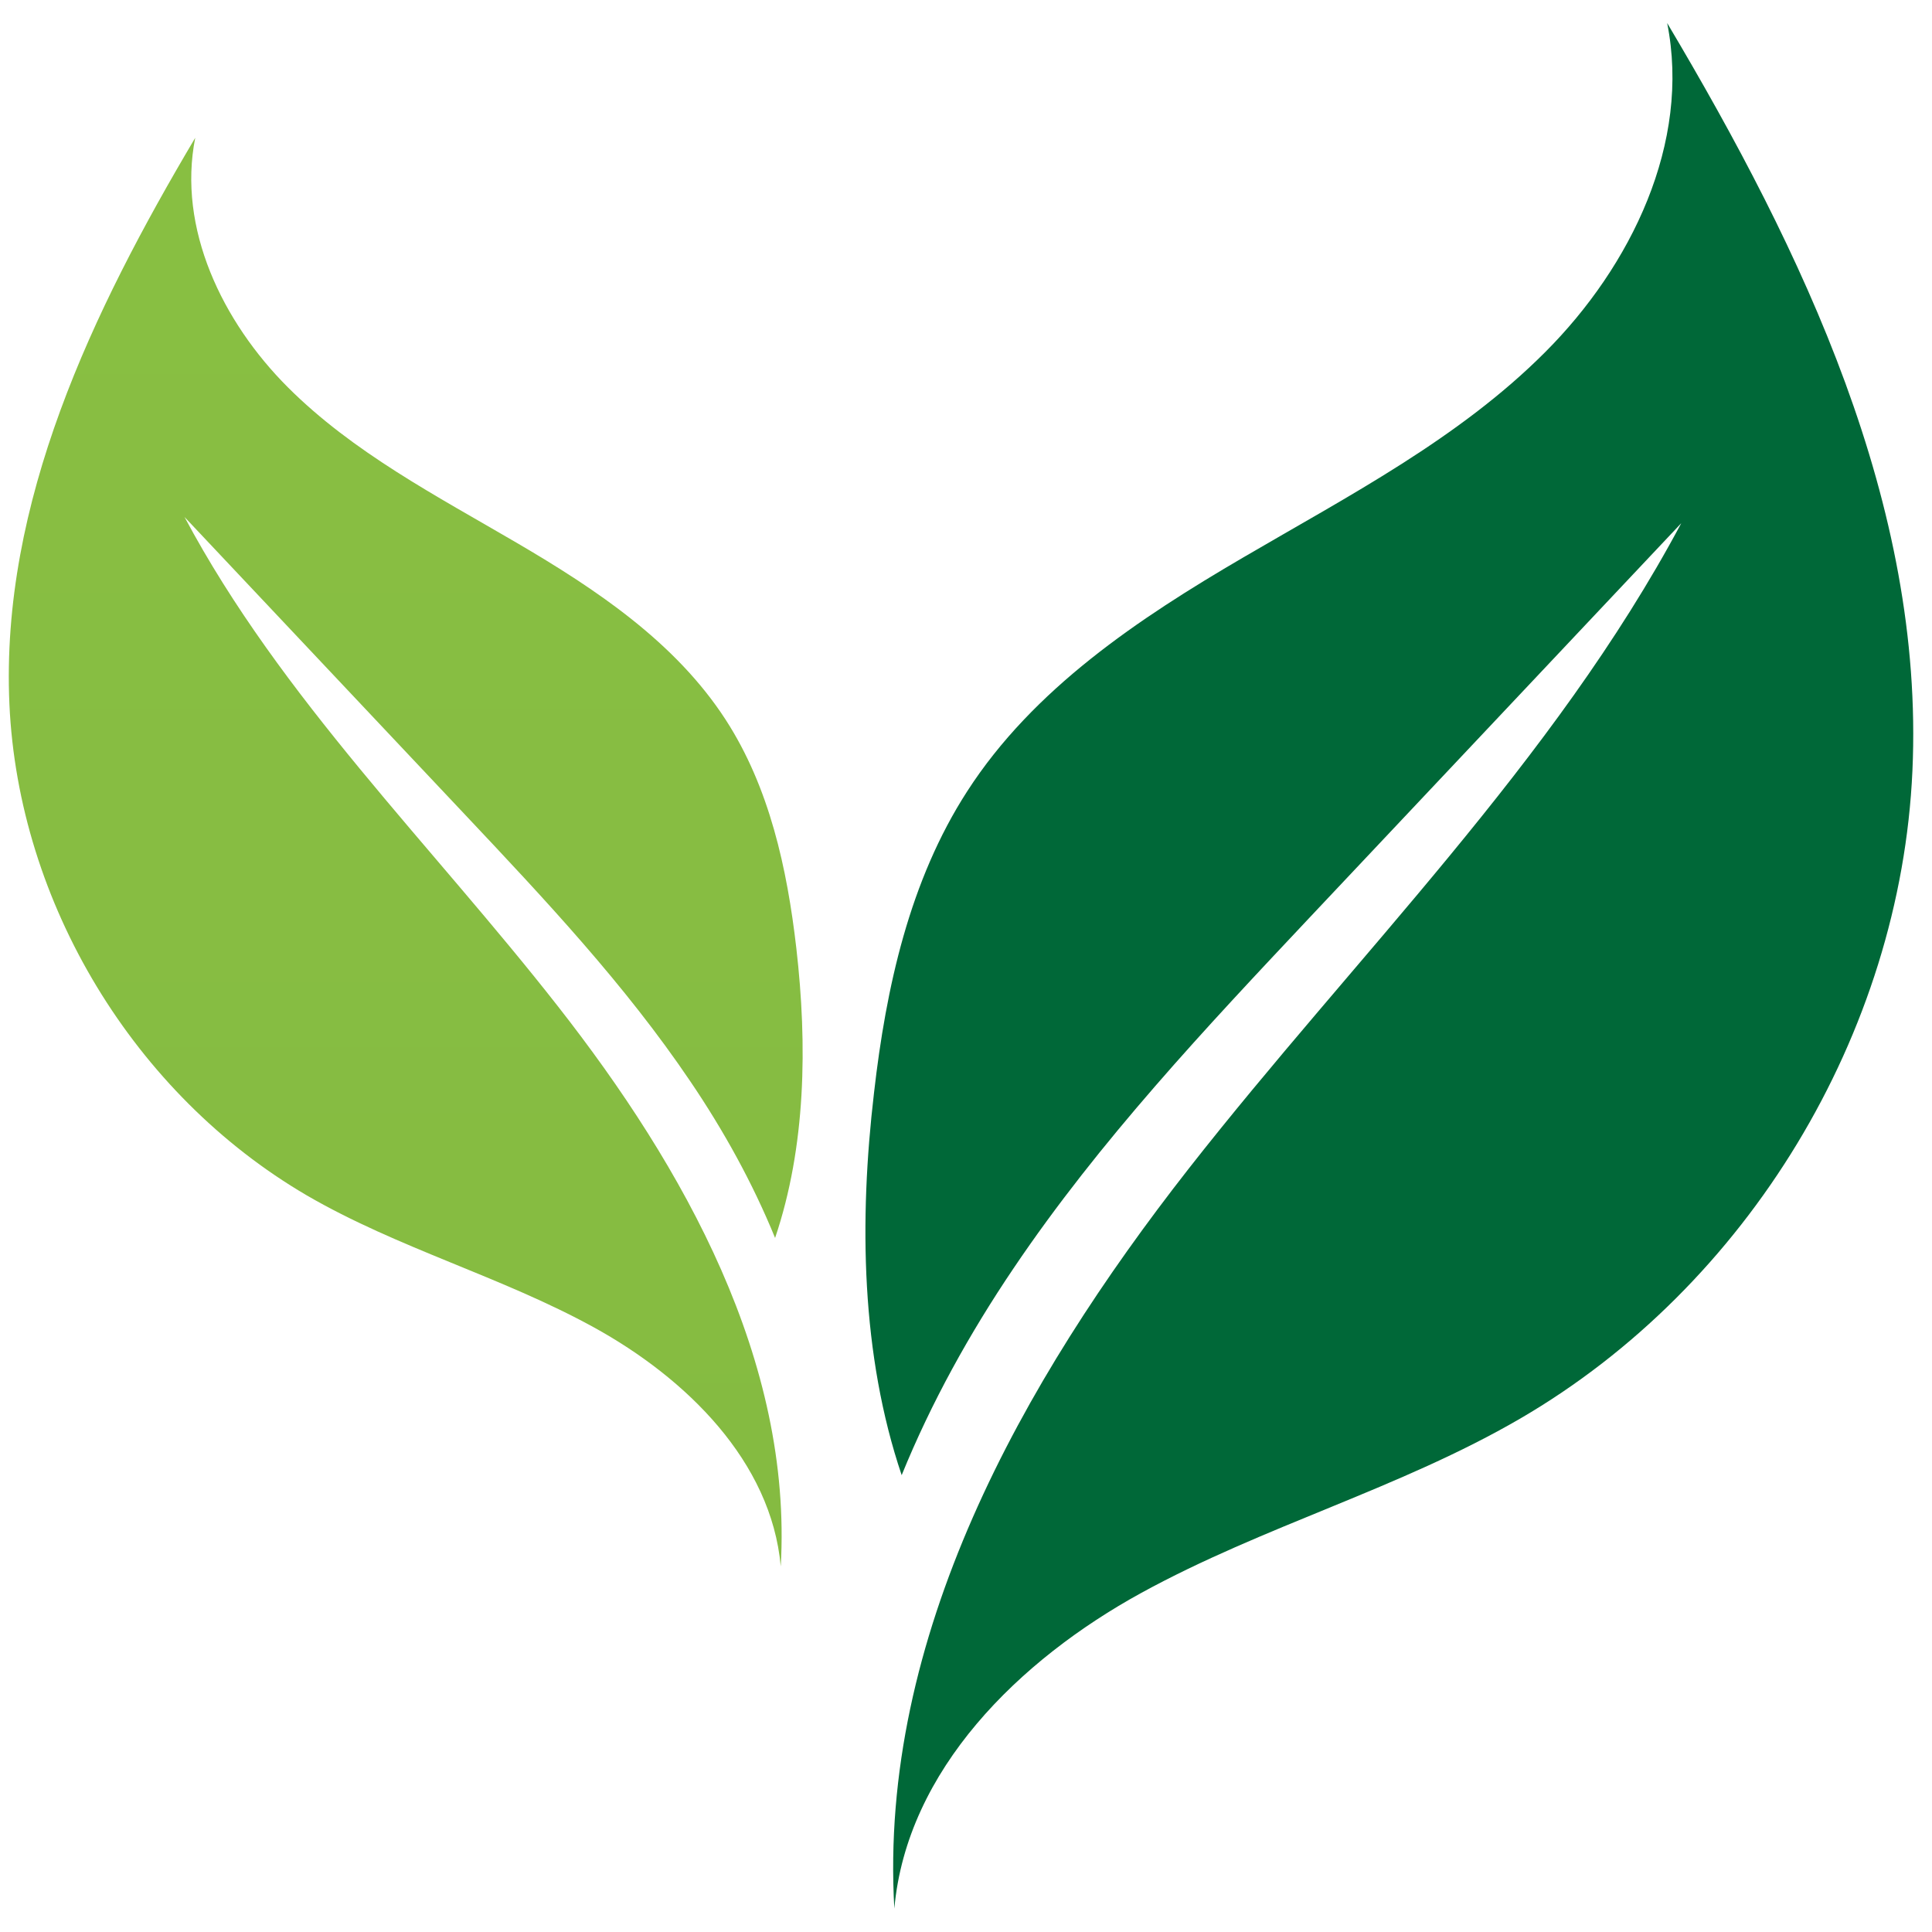
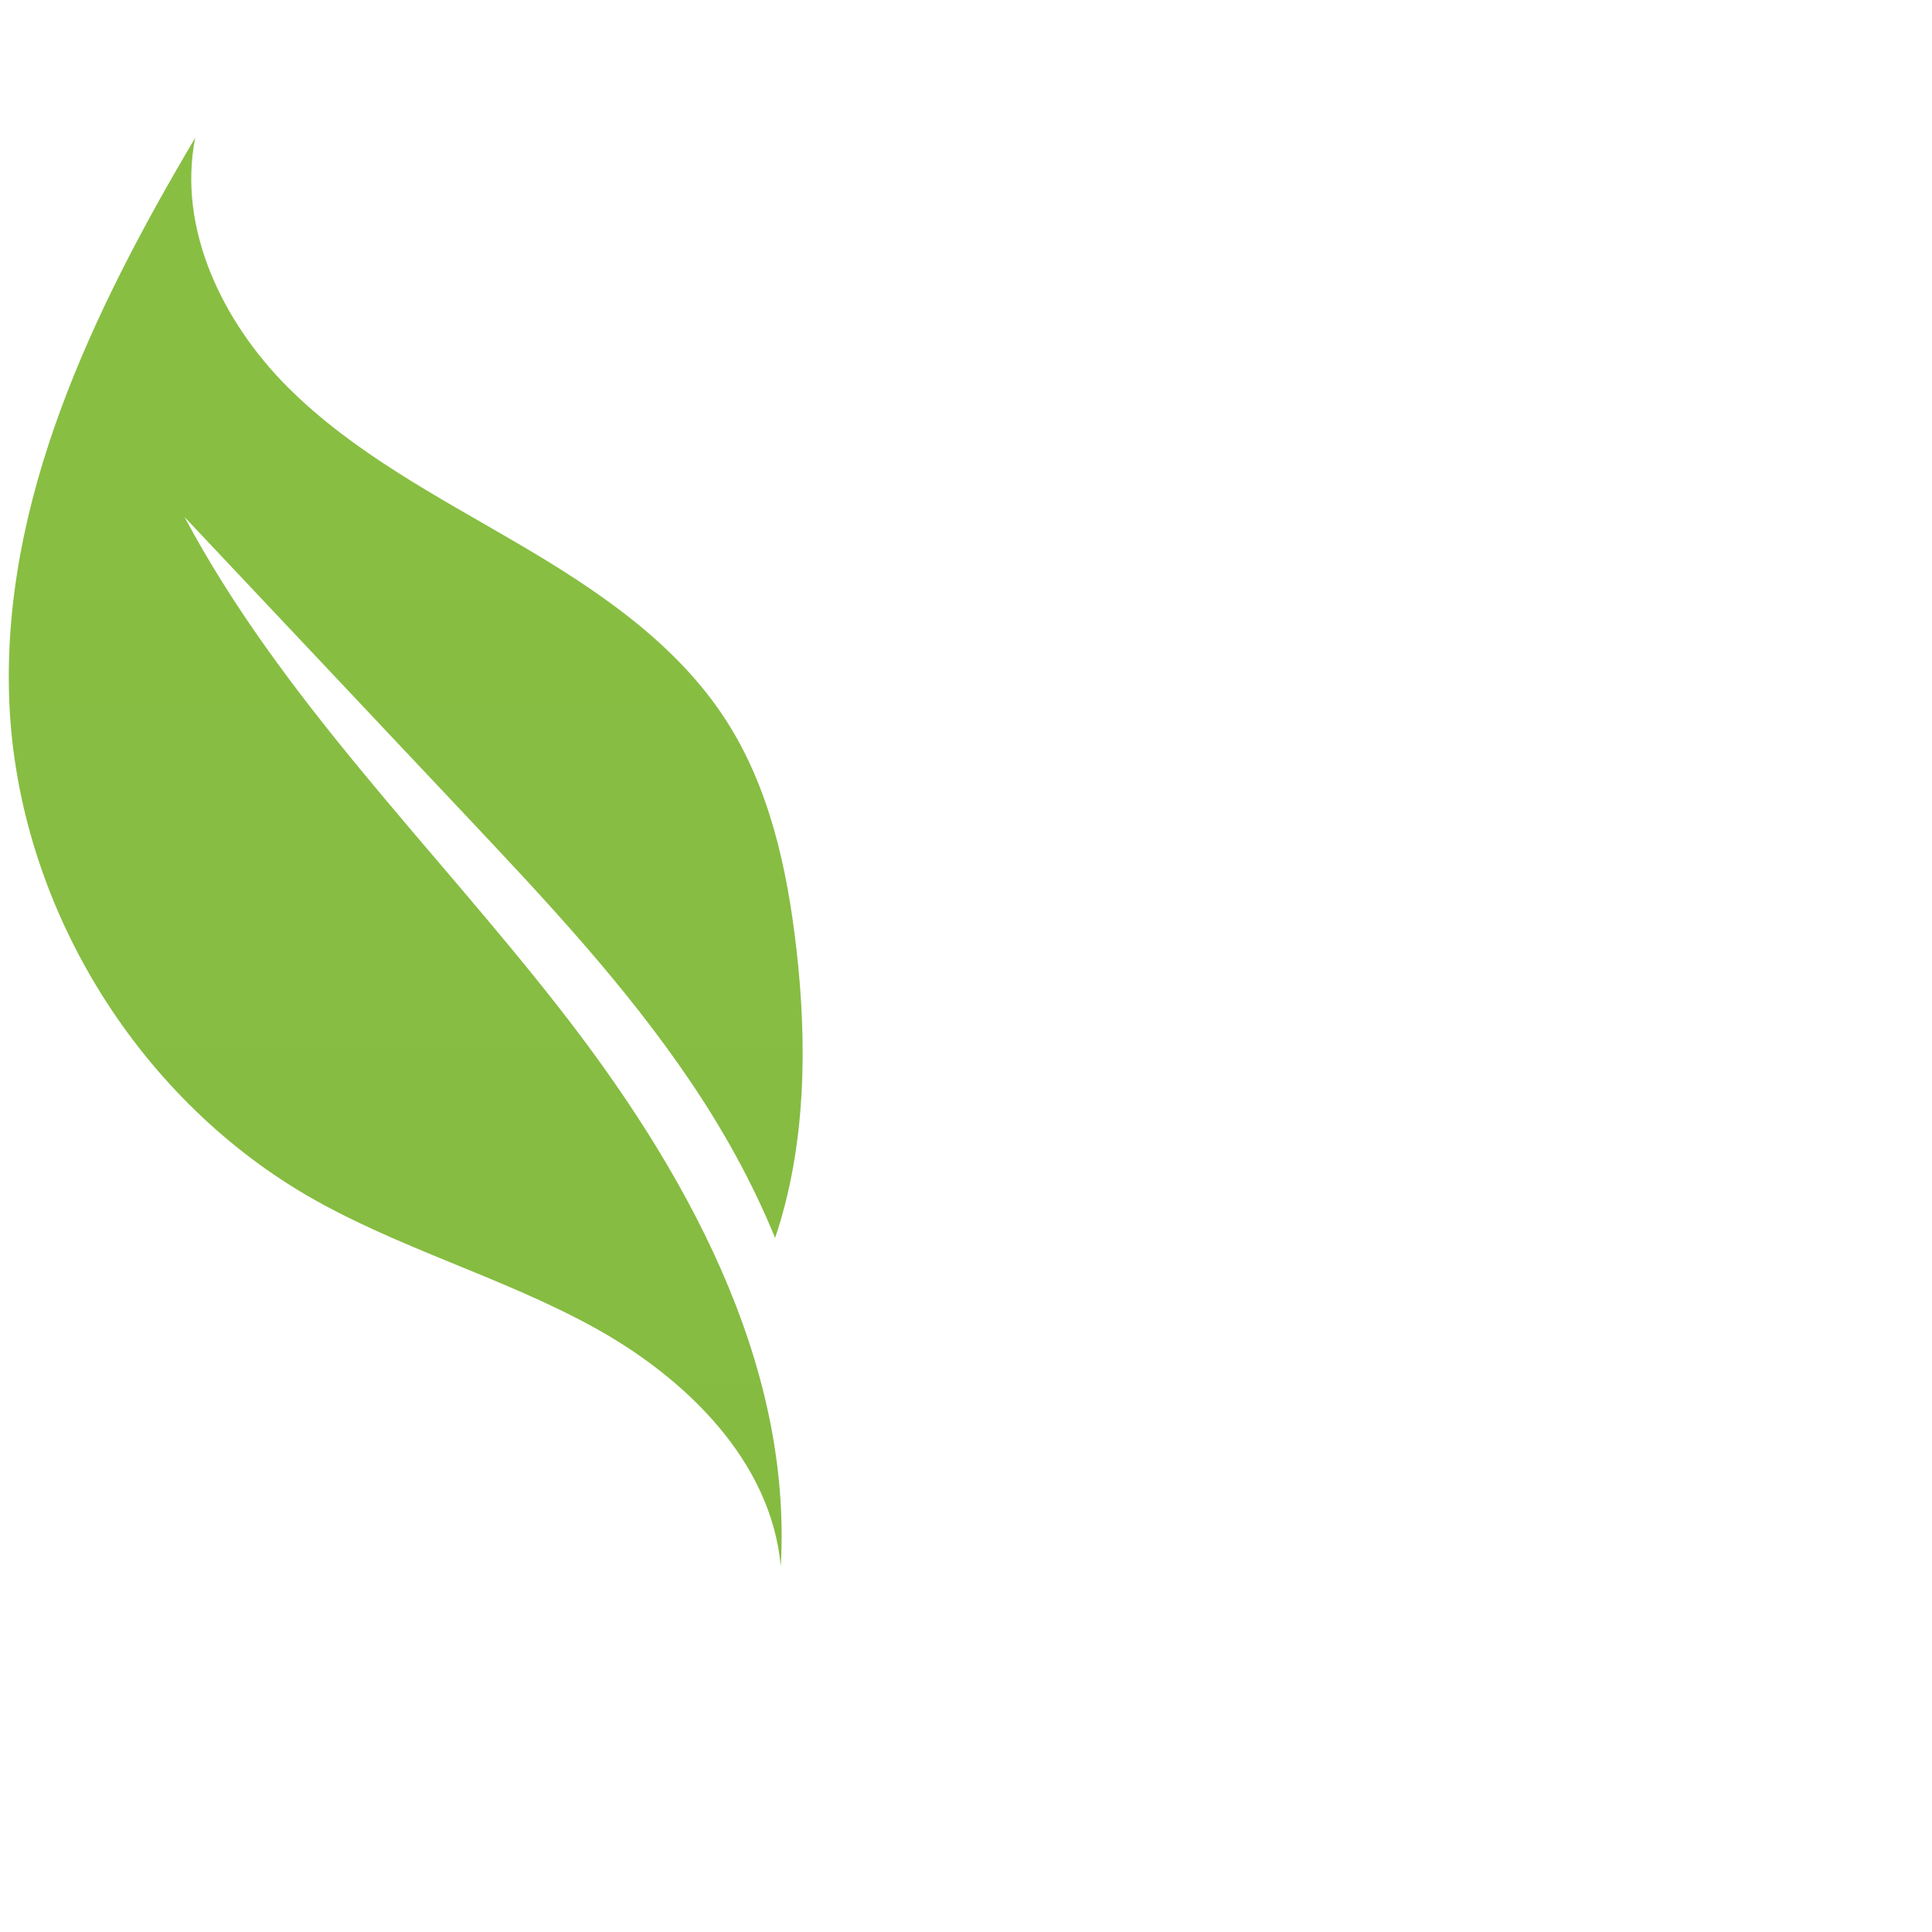
<svg xmlns="http://www.w3.org/2000/svg" width="1080" zoomAndPan="magnify" viewBox="0 0 810 810" height="1080" preserveAspectRatio="xMidYMid meet" version="1.0">
  <defs>
    <clipPath id="a666efd7d6">
-       <path d="M 362 9.66 L 803 9.66 L 803 800.16 L 362 800.16 Z M 362 9.66 " clip-rule="nonzero" />
-     </clipPath>
+       </clipPath>
    <clipPath id="9edf4a11c5">
      <path d="M 3 57 L 337 57 L 337 657 L 3 657 Z M 3 57 " clip-rule="nonzero" />
    </clipPath>
    <clipPath id="14f93f5284">
      <path d="M 81.855 57.766 C 74.285 95.777 93.289 134.969 120.648 162.336 C 148.012 189.699 183.023 207.918 216.457 227.473 C 249.891 247.031 283.246 269.27 304.301 301.84 C 322.594 330.148 330.008 364.059 333.871 397.574 C 338.523 438.109 337.895 480.773 324.961 519.023 C 315.578 495.996 303.355 473.914 289.398 453.332 C 262.035 412.797 228.363 376.992 194.852 341.426 C 155.66 299.867 116.551 258.309 77.359 216.75 C 117.891 292.77 180.738 353.965 233.883 421.867 C 287.031 489.684 332.293 570.676 327.328 656.711 C 323.383 612.707 287.664 577.773 248.945 556.48 C 210.227 535.188 166.781 523.359 128.535 501.121 C 56.305 458.852 7.73 378.727 3.945 295.215 C 0.16 210.754 38.719 130.477 81.855 57.766 Z M 81.855 57.766 " clip-rule="nonzero" />
    </clipPath>
    <linearGradient x1="-1204.21" gradientTransform="matrix(-0.789, 0, 0, 0.789, -779.469, 9.66)" y1="61" x2="-1204.21" gradientUnits="userSpaceOnUse" y2="820.5" id="55b676e3a8">
      <stop stop-opacity="1" stop-color="rgb(53.503%, 74.878%, 25.771%)" offset="0" />
      <stop stop-opacity="1" stop-color="rgb(53.413%, 74.773%, 25.761%)" offset="0.125" />
      <stop stop-opacity="1" stop-color="rgb(53.235%, 74.565%, 25.745%)" offset="0.25" />
      <stop stop-opacity="1" stop-color="rgb(53.055%, 74.356%, 25.728%)" offset="0.375" />
      <stop stop-opacity="1" stop-color="rgb(52.876%, 74.147%, 25.711%)" offset="0.5" />
      <stop stop-opacity="1" stop-color="rgb(52.696%, 73.94%, 25.694%)" offset="0.625" />
      <stop stop-opacity="1" stop-color="rgb(52.518%, 73.73%, 25.677%)" offset="0.75" />
      <stop stop-opacity="1" stop-color="rgb(52.338%, 73.523%, 25.661%)" offset="0.875" />
      <stop stop-opacity="1" stop-color="rgb(52.158%, 73.314%, 25.645%)" offset="1" />
    </linearGradient>
  </defs>
  <g clip-path="url(#a666efd7d6)">
    <path fill="#006838" d="M 698.965 9.66 C 708.98 59.816 683.906 111.547 647.789 147.668 C 611.676 183.863 565.465 207.836 521.387 233.625 C 477.23 259.414 433.148 288.828 405.473 331.805 C 381.344 369.188 371.484 413.98 366.438 458.141 C 360.129 511.766 360.996 567.996 378.031 618.465 C 390.41 588.023 406.574 558.926 424.949 531.719 C 461.062 478.172 505.539 430.934 549.773 383.934 C 601.504 329.047 653.152 274.238 704.879 219.352 C 651.34 319.66 568.383 400.574 498.281 490.078 C 428.18 579.664 368.41 686.602 374.953 800.16 C 380.16 742.039 427.312 695.906 478.492 667.832 C 529.668 639.758 586.992 624.062 637.383 594.727 C 732.715 539.211 796.824 433.379 801.793 323.133 C 806.84 211.621 755.977 105.555 698.965 9.66 Z M 698.965 9.66 " fill-opacity="1" fill-rule="nonzero" />
  </g>
  <g clip-path="url(#9edf4a11c5)">
    <g clip-path="url(#14f93f5284)">
      <path fill="url(#55b676e3a8)" d="M 338.523 57.766 L 338.523 656.711 L 0.16 656.711 L 0.16 57.766 Z M 338.523 57.766 " fill-rule="nonzero" />
    </g>
  </g>
</svg>